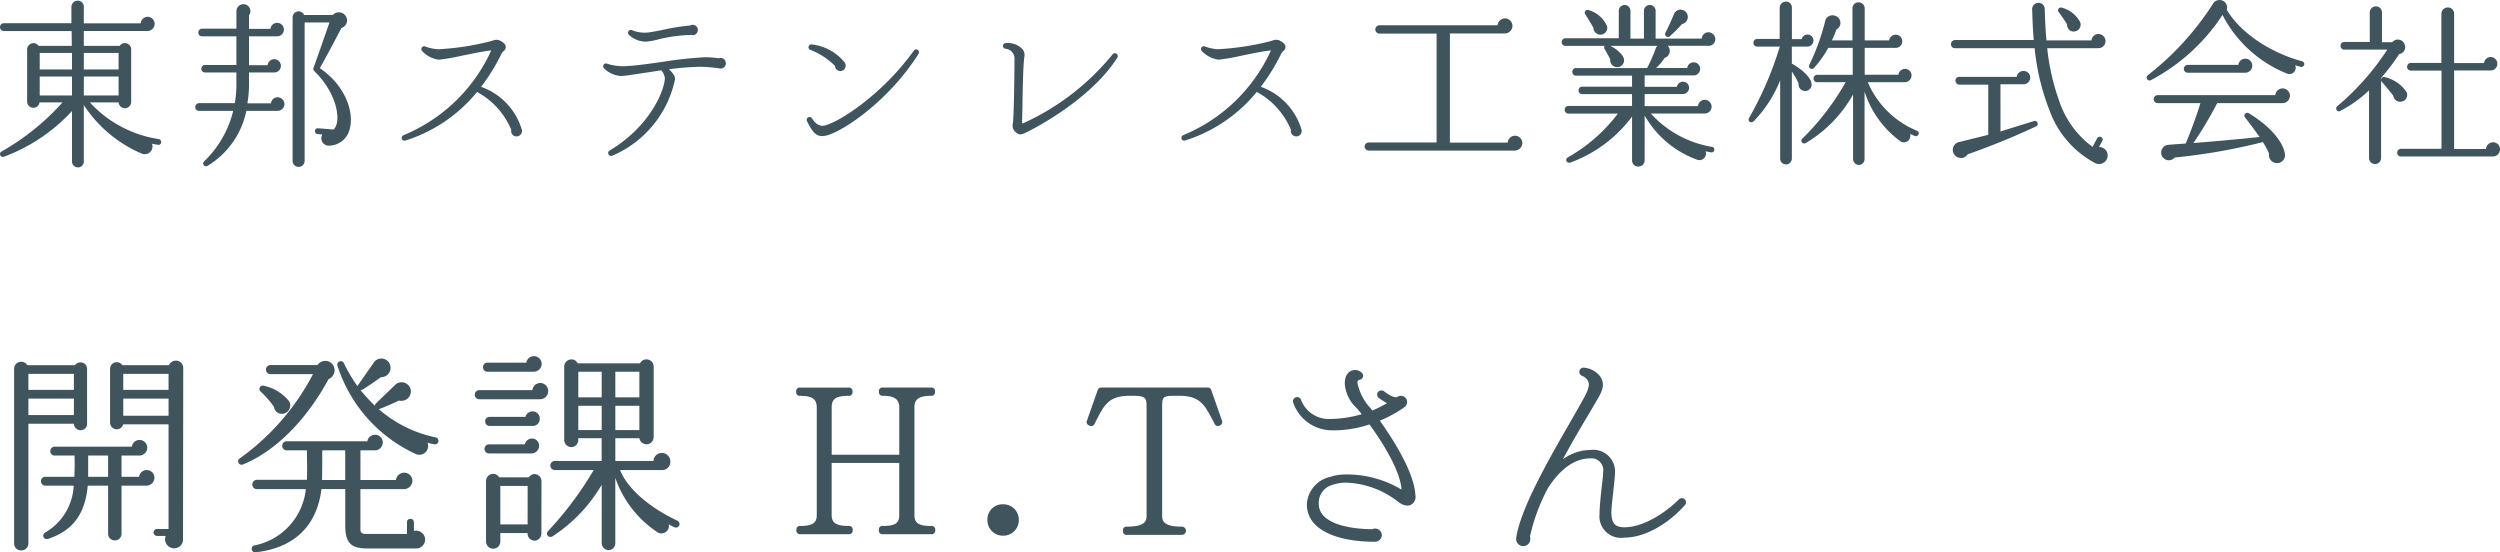
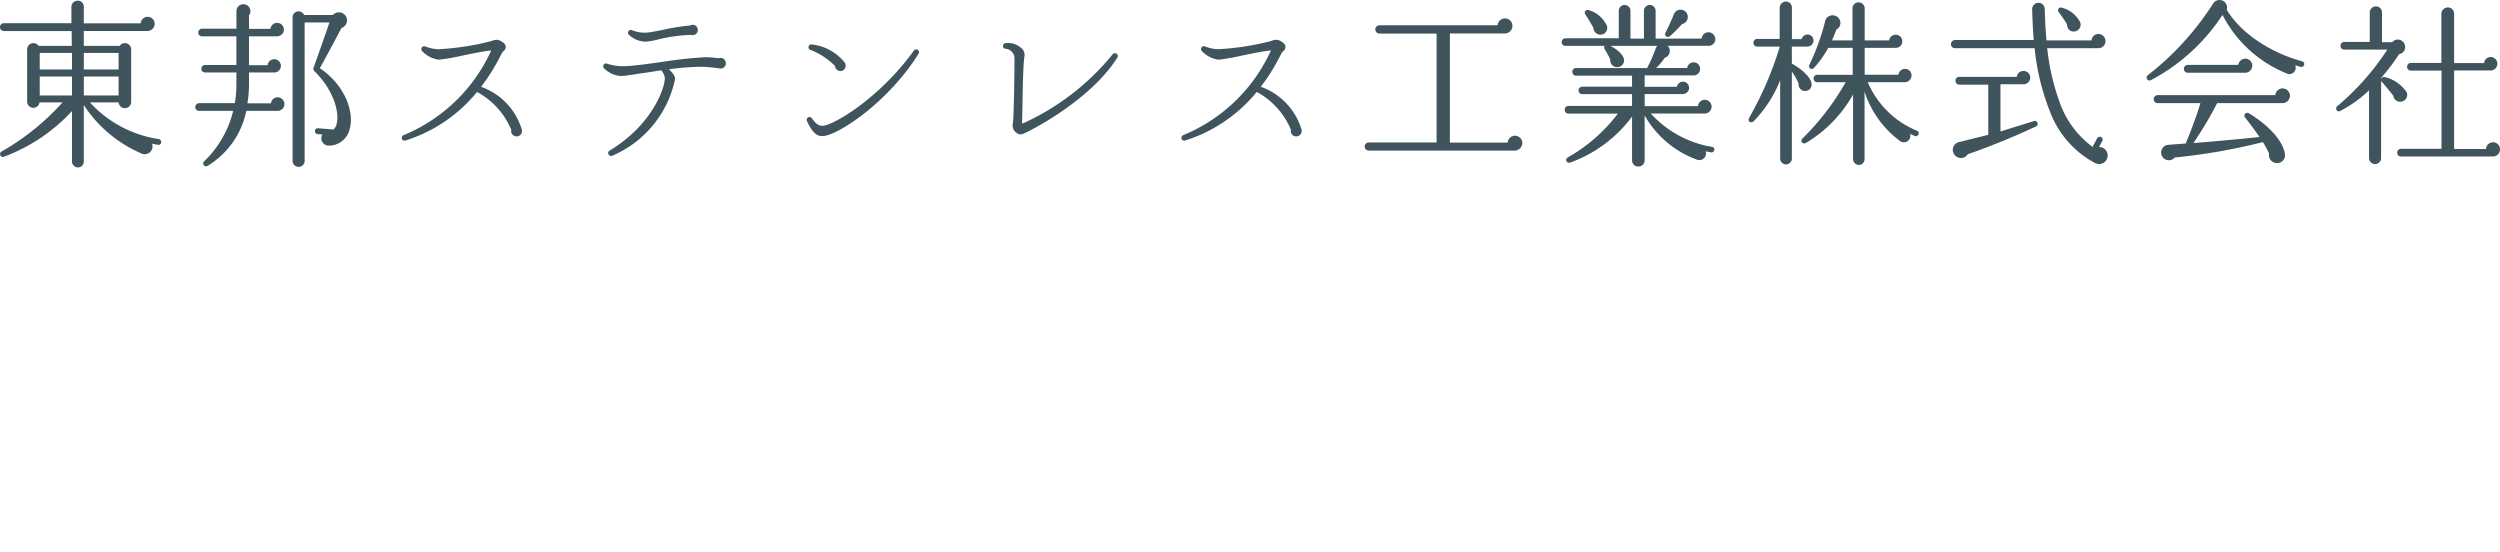
<svg xmlns="http://www.w3.org/2000/svg" width="253.947" height="56.111" viewBox="0 0 253.947 56.111">
  <g transform="translate(-2483.987 -4812.739)">
    <path d="M17.352-.792a.292.292,0,0,0-.234-.342,11.836,11.836,0,0,1-7-3.726h2.916a.64.64,0,0,0,1.278-.054v-5.328a.641.641,0,0,0-1.17-.36H9.5v-1.512h6.462a.738.738,0,0,0,.738-.72.722.722,0,0,0-.72-.72.722.722,0,0,0-.7.666H9.5V-14.58a.607.607,0,0,0-.612-.612.638.638,0,0,0-.648.612v1.674H1.386a.4.4,0,0,0-.4.4.4.4,0,0,0,.4.4H8.262L8.28-10.6H4.914a.641.641,0,0,0-1.17.36v5.328A.631.631,0,0,0,5-4.86h2.34a24.791,24.791,0,0,1-6.21,5,.291.291,0,0,0,.252.522A17.942,17.942,0,0,0,8.3-3.978V1.134a.607.607,0,0,0,.612.612A.592.592,0,0,0,9.5,1.134V-4.59a13.214,13.214,0,0,0,5.814,4.9.791.791,0,0,0,1.116-.972l.594.108A.263.263,0,0,0,17.352-.792ZM5.022-9.882H8.3v1.674H5.022Zm4.482,0h3.528v1.674H9.5ZM5.022-7.488H8.3v1.926H5.022Zm4.482,0h3.528v1.926H9.5ZM29.88-4.68a.7.7,0,0,0-.684-.7.685.685,0,0,0-.684.612H26.118a11.368,11.368,0,0,0,.162-2V-7.9h2.484a.68.68,0,0,0,.756-.666.684.684,0,0,0-.684-.684.68.68,0,0,0-.666.612H26.28v-2.934h2.88a.692.692,0,0,0,.666-.684.684.684,0,0,0-.684-.684.685.685,0,0,0-.684.612H26.28V-13.7a.707.707,0,0,0-.558-1.134.715.715,0,0,0-.72.684v1.8H21.51a.384.384,0,0,0-.378.4.369.369,0,0,0,.378.378H25v2.916H21.816a.369.369,0,0,0-.378.378.369.369,0,0,0,.378.378H25v1.17a11.031,11.031,0,0,1-.162,1.944H21.222a.415.415,0,0,0-.4.414A.369.369,0,0,0,21.2-4h3.474a10.551,10.551,0,0,1-2.934,5.112.29.29,0,0,0,.342.468A8.522,8.522,0,0,0,26.01-4h3.132A.7.7,0,0,0,29.88-4.68ZM36.5-2.124c.5-1.71-.432-4.464-3.024-6.21.648-1.152,1.782-3.294,2.2-4.086a.811.811,0,0,0,.486-1.116.832.832,0,0,0-1.368-.2H31.878a.609.609,0,0,0-1.17.234V1.08a.612.612,0,0,0,1.224,0V-12.978h2.52c-.288.846-1.116,3.222-1.6,4.554-.072.18-.036.288.126.45,2.3,2.268,2.718,5.13,1.89,5.868l-1.584-.126a.284.284,0,0,0-.306.27.3.3,0,0,0,.27.324l.486.036a.75.75,0,0,0,.594,1.134A2.173,2.173,0,0,0,36.5-2.124Zm17.478-.018a6.624,6.624,0,0,0-4.122-4.3,20.086,20.086,0,0,0,2.016-3.24,1.262,1.262,0,0,1,.252-.378.52.52,0,0,0,.234-.486c-.018-.216-.216-.378-.486-.54-.414-.234-.648-.108-1.062.018a26.963,26.963,0,0,1-5.31.81,4.31,4.31,0,0,1-1.332-.288.288.288,0,0,0-.288.486,2.848,2.848,0,0,0,1.674.864,18.56,18.56,0,0,0,2.214-.378c.7-.144,2.484-.522,3.114-.558a2.112,2.112,0,0,1-.09.2,16.825,16.825,0,0,1-8.82,8.406.307.307,0,0,0-.162.378.286.286,0,0,0,.36.162,15.3,15.3,0,0,0,7.272-4.932A7.719,7.719,0,0,1,52.92-2.07a.548.548,0,0,0,.54.666A.556.556,0,0,0,53.982-2.142Zm17.892-10.08a.522.522,0,0,0-.522-.522.413.413,0,0,0-.252.072,21.241,21.241,0,0,0-2.88.468c-.576.108-1.116.216-1.332.234a3.324,3.324,0,0,1-1.674-.216.288.288,0,0,0-.378.09.288.288,0,0,0,.072.4,2.517,2.517,0,0,0,1.674.666,6.648,6.648,0,0,0,1.3-.234,15.491,15.491,0,0,1,3.312-.45A.524.524,0,0,0,71.874-12.222Zm2.844,3.384a.527.527,0,0,0-.522-.54.647.647,0,0,0-.2.036A10.473,10.473,0,0,0,72.63-9.45,41.726,41.726,0,0,0,68.436-9c-1.386.2-2.826.4-3.744.45a5.33,5.33,0,0,1-2.016-.234.3.3,0,0,0-.36.072.309.309,0,0,0,.054.414,2.621,2.621,0,0,0,1.692.756c.378,0,1.224-.144,2.3-.306.558-.072,1.17-.18,1.8-.27a1.575,1.575,0,0,1,.36.774c0,1.08-1.332,4.806-5.616,7.38A.277.277,0,0,0,62.8.414a.288.288,0,0,0,.378.144,10.851,10.851,0,0,0,6.372-7.74c.054-.342-.252-.7-.612-1.044a27.707,27.707,0,0,1,3.24-.252,14.8,14.8,0,0,1,1.872.162A.528.528,0,0,0,74.718-8.838ZM86.886-8.6a.539.539,0,0,0-.108-.324,4.958,4.958,0,0,0-3.312-1.818.281.281,0,0,0-.342.216.262.262,0,0,0,.162.324,7.167,7.167,0,0,1,2.52,1.638.55.55,0,0,0,.54.522A.546.546,0,0,0,86.886-8.6ZM94.3-9.81a.3.3,0,0,0-.108-.4.288.288,0,0,0-.378.09C90.684-5.742,86.328-2.9,84.78-2.52c-.5.126-.9-.09-1.314-.72a.309.309,0,0,0-.378-.108.3.3,0,0,0-.126.4c.648,1.35,1.116,1.674,2.016,1.44C86.76-1.98,91.386-5.148,94.3-9.81ZM114.48-9.4a.285.285,0,0,0-.072-.4.284.284,0,0,0-.4.054,25.053,25.053,0,0,1-9.072,7c-.108.036-.144,0-.126-.162l.036-1.494c.018-1.62.072-4.338.2-5.112a.917.917,0,0,0-.234-.792,2.058,2.058,0,0,0-1.656-.576.284.284,0,0,0-.288.288.291.291,0,0,0,.252.288.987.987,0,0,1,.918,1.026c0,1.062-.054,5.76-.162,6.534a.9.9,0,0,0,.18.81c.432.432.648.378,1.1.162C106.722-2.52,112-5.472,114.48-9.4Zm18.7,7.254a6.624,6.624,0,0,0-4.122-4.3,20.084,20.084,0,0,0,2.016-3.24,1.262,1.262,0,0,1,.252-.378.519.519,0,0,0,.234-.486c-.018-.216-.216-.378-.486-.54-.414-.234-.648-.108-1.062.018a26.963,26.963,0,0,1-5.31.81,4.31,4.31,0,0,1-1.332-.288.288.288,0,0,0-.288.486,2.848,2.848,0,0,0,1.674.864,18.56,18.56,0,0,0,2.214-.378c.7-.144,2.484-.522,3.114-.558a2.108,2.108,0,0,1-.09.2,16.825,16.825,0,0,1-8.82,8.406.307.307,0,0,0-.162.378.286.286,0,0,0,.36.162,15.3,15.3,0,0,0,7.272-4.932A7.719,7.719,0,0,1,132.12-2.07a.548.548,0,0,0,.54.666A.556.556,0,0,0,133.182-2.142ZM155.628-.72a.761.761,0,0,0-.756-.756.76.76,0,0,0-.738.7h-5.868V-11.862h5.58a.78.78,0,0,0,.774-.774.761.761,0,0,0-.756-.756.763.763,0,0,0-.756.7H141.1a.431.431,0,0,0-.414.414.448.448,0,0,0,.414.432h5.814V-.792h-6.894a.431.431,0,0,0-.414.414.431.431,0,0,0,.414.414h14.832A.8.8,0,0,0,155.628-.72Zm19.6-10.566a.715.715,0,0,0-.7-.7.7.7,0,0,0-.684.648h-4.68v-2.826a.6.6,0,0,0-.594-.594.6.6,0,0,0-.594.594v2.826h-1.368v-2.826a.6.6,0,0,0-.594-.594.6.6,0,0,0-.594.594v2.79H160a.384.384,0,0,0-.378.4A.369.369,0,0,0,160-10.6h3.978a.3.3,0,0,0,.018.342c.126.216.414.72.558,1.026a.7.7,0,0,0,.684.792.692.692,0,0,0,.72-.684c.018-.468-.612-1.08-1.386-1.476h4.77a.685.685,0,0,0-.162.234,15,15,0,0,1-.882,2.016h-7.218a.369.369,0,0,0-.378.378.384.384,0,0,0,.378.4h5.688v1.116h-5.058a.369.369,0,0,0-.378.378.369.369,0,0,0,.378.378h5.058V-4.5h-6.462a.384.384,0,0,0-.378.4.369.369,0,0,0,.378.378h5.022A16.527,16.527,0,0,1,160.254.72c-.342.18-.144.666.27.522A13.578,13.578,0,0,0,166.77-3.42V1.026a.615.615,0,0,0,.63.63.63.63,0,0,0,.648-.63V-3.528a10.079,10.079,0,0,0,5.31,4.482.669.669,0,0,0,.882-.846l.54.108a.288.288,0,0,0,.342-.234.271.271,0,0,0-.234-.324,10.764,10.764,0,0,1-6.21-3.384h5.436a.711.711,0,0,0,.738-.7.715.715,0,0,0-.7-.7.7.7,0,0,0-.684.648h-5.418V-5.706h3.87a.654.654,0,0,0,.648-.63.638.638,0,0,0-.63-.63.635.635,0,0,0-.612.522h-3.276V-7.6h4.986a.661.661,0,0,0,.648-.666.661.661,0,0,0-.648-.666.664.664,0,0,0-.666.576h-3.15a5.931,5.931,0,0,0,.864-1.026.739.739,0,0,0,.306-1.224h4.1A.686.686,0,0,0,175.23-11.286ZM172.4-13.752a.731.731,0,0,0-1.386-.054c-.144.378-.594,1.386-.864,1.89a.29.29,0,0,0,.45.342,13.464,13.464,0,0,0,1.242-1.242A.734.734,0,0,0,172.4-13.752ZM164.232-12.6a2.922,2.922,0,0,0-1.89-1.638.283.283,0,0,0-.324.432c.27.414.558.9.828,1.368a.711.711,0,0,0,.684.7A.7.7,0,0,0,164.232-12.6Zm20.97,1.458a.607.607,0,0,0-.612-.612.616.616,0,0,0-.594.468h-.99v-3.222a.6.6,0,0,0-.594-.594.648.648,0,0,0-.648.594v3.2h-2.286a.384.384,0,0,0-.378.4.369.369,0,0,0,.378.378h2.3a35.042,35.042,0,0,1-3.114,7.236c-.2.324.162.63.468.342a12.668,12.668,0,0,0,2.682-4.158V.846a.594.594,0,0,0,1.188,0V-7.992a7.181,7.181,0,0,1,.684,1.206.673.673,0,0,0,.468.738A.655.655,0,0,0,185-6.786c-.072-.54-.792-1.332-2-2.016V-10.53h1.566A.622.622,0,0,0,185.2-11.142ZM195.876-1.62a.28.28,0,0,0-.162-.36,9.243,9.243,0,0,1-5-4.932h3.744a.688.688,0,0,0,.7-.684.653.653,0,0,0-.666-.666.665.665,0,0,0-.666.594H190.4V-10.4h3.15a.653.653,0,0,0,.666-.666.653.653,0,0,0-.666-.666.664.664,0,0,0-.666.576H190.4v-3.276a.631.631,0,0,0-.63-.594.615.615,0,0,0-.612.594v3.276h-2.088a9.4,9.4,0,0,0,.45-1.1.761.761,0,0,0,.234-1.17.813.813,0,0,0-1.116-.108.673.673,0,0,0-.252.414,22.608,22.608,0,0,1-1.6,4.428.285.285,0,0,0,.468.324A10.465,10.465,0,0,0,186.7-10.4h2.484v2.736h-3.6a.369.369,0,0,0-.378.378.369.369,0,0,0,.378.378h2.88a25.82,25.82,0,0,1-4.392,5.724c-.252.252.018.648.378.432a13.26,13.26,0,0,0,4.77-4.914V.9a.6.6,0,0,0,.594.594A.584.584,0,0,0,190.386.9V-5.958A10.058,10.058,0,0,0,194.04-.9a.66.66,0,0,0,.972-.756l.486.216A.309.309,0,0,0,195.876-1.62ZM215.082.522a.853.853,0,0,0-.882-.846l.342-.63a.275.275,0,0,0-.126-.378.29.29,0,0,0-.4.108l-.468.882a9.558,9.558,0,0,1-3.384-4.644,23.084,23.084,0,0,1-1.224-5.382h5.22a.707.707,0,0,0,.7-.72.722.722,0,0,0-.72-.72.706.706,0,0,0-.7.648h-4.572c-.108-1.062-.144-2.124-.18-3.186a.63.63,0,0,0-.648-.63.645.645,0,0,0-.63.666c.036,1.062.072,2.07.162,3.114h-8.01a.432.432,0,0,0-.4.432.4.4,0,0,0,.4.4h8.1a23.817,23.817,0,0,0,1.584,6.5,9.81,9.81,0,0,0,4.59,5.184A.875.875,0,0,0,215.082.522ZM212.292-13a2.914,2.914,0,0,0-1.854-1.476.283.283,0,0,0-.324.45c.234.306.648.918.828,1.206.018.45.288.81.774.756A.7.7,0,0,0,212.292-13ZM207.828-2.43c.288-.144.108-.648-.216-.54l-3.42,1.062V-6.7h2.34a.684.684,0,0,0,.684-.684.669.669,0,0,0-.684-.666.669.669,0,0,0-.684.594H200a.369.369,0,0,0-.378.378A.4.4,0,0,0,200-6.66h2.952v5.094l-2.9.72a.817.817,0,0,0-.27,1.53.807.807,0,0,0,1.08-.27A75.122,75.122,0,0,0,207.828-2.43Zm27.216-6.246a.294.294,0,0,0-.216-.36c-3.2-.864-6.264-2.88-7.65-5.238a.759.759,0,0,0-.864-.972.731.731,0,0,0-.54.378A28.959,28.959,0,0,1,219.132-7.6a.3.3,0,0,0,.306.5,19.663,19.663,0,0,0,7.308-6.642,12.667,12.667,0,0,0,6.516,5.94.636.636,0,0,0,.864-.828l.558.162A.3.3,0,0,0,235.044-8.676ZM229.77-8.6a.7.7,0,0,0-.7-.7.721.721,0,0,0-.72.63h-5.13a.4.4,0,0,0-.4.4.4.4,0,0,0,.4.4h5.814A.726.726,0,0,0,229.77-8.6ZM233.6-5.526a.757.757,0,0,0-.738-.756.762.762,0,0,0-.756.684H220.158a.4.4,0,0,0-.4.414.4.4,0,0,0,.4.4H224.5c-.288,1.008-1.008,2.97-1.494,4.1-.432.036-1.332.09-1.818.144a.705.705,0,0,0-.486.27.775.775,0,0,0,.09,1.1.774.774,0,0,0,1.1-.09A60.949,60.949,0,0,0,230.85-.828a9.462,9.462,0,0,1,.63,1.17.805.805,0,0,0,.594.936A.8.8,0,0,0,233.082.36c-.162-1.134-1.386-2.736-3.636-4.1a.294.294,0,0,0-.378.45c.324.4,1.116,1.476,1.44,1.944-1.836.2-5,.486-6.714.612a39.1,39.1,0,0,0,2.412-4.05h6.66A.766.766,0,0,0,233.6-5.526ZM245.448-5.9a3.7,3.7,0,0,0-2.214-1.53.3.3,0,0,0-.378.216.228.228,0,0,0-.018-.108,21.108,21.108,0,0,0,1.854-2.448.709.709,0,0,0,.558-.972.733.733,0,0,0-1.26-.234h-1.044V-14a.607.607,0,0,0-.612-.612.622.622,0,0,0-.63.612V-11h-2.592a.384.384,0,0,0-.378.4.369.369,0,0,0,.378.378h4.374a25.983,25.983,0,0,1-5.076,5.742c-.27.216-.036.648.27.5a12.46,12.46,0,0,0,2.952-2.106V.792a.612.612,0,1,0,1.224,0V-7.074a.29.29,0,0,0,.072.126c.234.252.936,1.1,1.17,1.422a.689.689,0,0,0,.774.594A.691.691,0,0,0,245.448-5.9ZM254.934-.09a.707.707,0,0,0-.7-.72.728.728,0,0,0-.72.684h-3.24V-8.1h3.708a.684.684,0,0,0,.684-.684.684.684,0,0,0-.684-.684.68.68,0,0,0-.666.612h-3.042v-5a.63.63,0,0,0-.63-.648.661.661,0,0,0-.666.648v4.986h-3.1a.384.384,0,0,0-.378.4.369.369,0,0,0,.378.378h3.114V-.144h-4.122a.384.384,0,0,0-.378.4.369.369,0,0,0,.378.378h9.342A.722.722,0,0,0,254.934-.09Z" transform="translate(2483 4828)" fill="#40545d" />
-     <path d="M19.6-16.9a.737.737,0,0,0-.748-.726.756.756,0,0,0-.7.462H13.42a.718.718,0,0,0-.572-.308.685.685,0,0,0-.682.682v5.456a.685.685,0,0,0,.682.682.707.707,0,0,0,.66-.506h4.6V-.528H16.94a.347.347,0,0,0-.352.352.347.347,0,0,0,.352.352h.88a.913.913,0,0,0,.858,1.254.874.874,0,0,0,.9-.88Zm-9.768.11a.648.648,0,0,0-.66-.66.7.7,0,0,0-.572.286H3.762a.751.751,0,0,0-.616-.352.718.718,0,0,0-.726.726V.924a.705.705,0,0,0,.726.726A.718.718,0,0,0,3.872.924V-11.22h4.62a.681.681,0,0,0,.682.66.648.648,0,0,0,.66-.66Zm-5.962.506h4.62v1.628H3.872Zm9.636,0h4.6v1.628h-4.6ZM3.872-13.772h4.62V-12.1H3.872Zm9.636,0h4.6v1.738h-4.6Zm3.168,8.03a.784.784,0,0,0-.792-.77.783.783,0,0,0-.77.682H13.332V-7.986h1.8a.808.808,0,0,0,.814-.792.789.789,0,0,0-.792-.792.783.783,0,0,0-.77.682H6.534a.447.447,0,0,0-.44.462.441.441,0,0,0,.44.44H8.558c.022.726.022,1.43-.022,2.156H5.588a.441.441,0,0,0-.44.44.447.447,0,0,0,.44.462H8.47A5.777,5.777,0,0,1,5.588-.176c-.4.264-.176.814.33.638C8.338-.352,9.636-2,9.9-4.928h2.068V-.044a.685.685,0,0,0,.682.682.685.685,0,0,0,.682-.682V-4.928h2.53A.827.827,0,0,0,16.676-5.742ZM9.944-7.986h2.024V-5.83H9.944Zm35.574-1.43a.352.352,0,0,0-.286-.418,12.7,12.7,0,0,1-5.764-2.86c.55-.2,1.408-.572,2.046-.88a.966.966,0,0,0,1.21-.924.942.942,0,0,0-1.584-.682l-1.958,1.892a.353.353,0,0,0-.11.242A16.059,16.059,0,0,1,37.6-14.652a.435.435,0,0,0,.242-.044c.4-.242,1.386-.924,1.848-1.254a.944.944,0,0,0,.968-.946.933.933,0,0,0-1.738-.484L37.29-15.048a15.071,15.071,0,0,1-1.364-2.31.352.352,0,0,0-.66.242,14.827,14.827,0,0,0,7.876,8.932.894.894,0,0,0,1.276-1.1c.22.066.462.11.682.154A.352.352,0,0,0,45.518-9.416Zm-10.582-7.5a.943.943,0,0,0-1.694-.264H28.468a.451.451,0,0,0-.462.462.451.451,0,0,0,.462.462H32.78A24.29,24.29,0,0,1,25.344-7.7a.35.35,0,0,0,.33.616c3.674-1.5,6.732-5.038,8.69-8.668A.966.966,0,0,0,34.936-16.918Zm-4.554,3.454a4.422,4.422,0,0,0-2.574-1.606.346.346,0,0,0-.308.616,10.217,10.217,0,0,1,1.32,1.518.8.8,0,0,0,1.012.682A.86.86,0,0,0,30.382-13.464ZM44.176.55a.925.925,0,0,0-1.144-.88v-.88a.347.347,0,0,0-.352-.352.347.347,0,0,0-.352.352V-.022H38.192c-.484,0-.594-.154-.594-.528V-4.576h4.444a.865.865,0,0,0,.836-.836.836.836,0,0,0-.836-.836.853.853,0,0,0-.836.748H37.6V-8.514h1.43a.8.8,0,0,0,.836-.814.77.77,0,0,0-.792-.77.781.781,0,0,0-.77.66H30.118a.451.451,0,0,0-.462.462.451.451,0,0,0,.462.462h2.046c0,.88.044,2.068,0,2.992H27.082a.47.47,0,0,0-.462.484.451.451,0,0,0,.462.462h4.972a6.519,6.519,0,0,1-5.236,5.72.356.356,0,0,0,.11.7c3.08-.33,6.16-1.936,6.71-6.424h2.42v3.7c0,1.8.616,2.332,2.244,2.332h4.884A.926.926,0,0,0,44.176.55ZM33.7-5.5c.022-.924.022-2.134.022-3.014h2.332V-5.5ZM56.012-17.292a.8.8,0,0,0-.792-.792.781.781,0,0,0-.77.66H50.512a.451.451,0,0,0-.462.462.451.451,0,0,0,.462.462H55.22A.818.818,0,0,0,56.012-17.292ZM69.982-.88a.37.37,0,0,0-.176-.484c-3.256-1.54-5.214-3.542-5.83-5.148h4.246a.831.831,0,0,0,.858-.858.864.864,0,0,0-.858-.88.85.85,0,0,0-.858.814H63.492v-2.31h2.442a.751.751,0,0,0,.726.616.732.732,0,0,0,.726-.726v-7.172a.732.732,0,0,0-.726-.726.718.718,0,0,0-.66.4H59.664a.686.686,0,0,0-.638-.4.732.732,0,0,0-.726.726V-9.57a.732.732,0,0,0,.726.726.714.714,0,0,0,.7-.726v-.176h2.376v2.31H57.354a.451.451,0,0,0-.462.462.451.451,0,0,0,.462.462h3.938A34.97,34.97,0,0,1,56.672-.33c-.33.33.044.77.44.55a15.675,15.675,0,0,0,4.994-5.236V.924a.724.724,0,0,0,.7.7.7.7,0,0,0,.682-.7V-5.72a10.894,10.894,0,0,0,4.246,5.5.762.762,0,0,0,1.188-.77c.176.088.374.2.572.286A.37.37,0,0,0,69.982-.88ZM59.73-16.5h2.376v2.6H59.73Zm3.762,0h2.442v2.6H63.492Zm-6.82,1.958a.812.812,0,0,0-.814-.814.809.809,0,0,0-.792.726h-5.39a.451.451,0,0,0-.462.462.451.451,0,0,0,.462.462h6.2A.827.827,0,0,0,56.672-14.542Zm3.058,1.5h2.376v2.464H59.73Zm3.762,0h2.442v2.464H63.492Zm-7.678,1.3a.705.705,0,0,0-.726-.726.734.734,0,0,0-.726.55h-3.63a.451.451,0,0,0-.462.462.451.451,0,0,0,.462.462h4.312A.71.71,0,0,0,55.814-11.748Zm-.066,2.772a.724.724,0,0,0-.726-.748.754.754,0,0,0-.726.594h-3.63a.451.451,0,0,0-.462.462.451.451,0,0,0,.462.462h4.29A.784.784,0,0,0,55.748-8.976Zm.242,3.564a.724.724,0,0,0-.7-.7.684.684,0,0,0-.572.33H51.7a.751.751,0,0,0-.616-.352.732.732,0,0,0-.726.726V.748a.726.726,0,1,0,1.452,0V-.11h2.772a.712.712,0,0,0,.7.77.724.724,0,0,0,.7-.7Zm-4.18.506h2.772V-.99H51.81ZM95.986-.418a.364.364,0,0,0-.418-.418c-1.232,0-1.694-.264-1.694-1.122V-12.914c0-.7.352-1.144,1.672-1.144a.364.364,0,0,0,.418-.418.364.364,0,0,0-.418-.418H90.684a.364.364,0,0,0-.418.418.364.364,0,0,0,.418.418c1.232,0,1.65.418,1.65,1.188v4.8H85.47v-4.84c0-.77.374-1.144,1.694-1.144a.364.364,0,0,0,.418-.418.364.364,0,0,0-.418-.418H82.28a.364.364,0,0,0-.418.418.364.364,0,0,0,.418.418c1.32,0,1.672.418,1.672,1.188V-1.914c0,.792-.484,1.078-1.65,1.078a.364.364,0,0,0-.418.418A.364.364,0,0,0,82.3,0h4.884A.364.364,0,0,0,87.6-.418a.364.364,0,0,0-.418-.418c-1.32,0-1.716-.352-1.716-1.122v-5.28h6.864v5.324c0,.792-.418,1.078-1.65,1.078a.364.364,0,0,0-.418.418A.364.364,0,0,0,90.684,0h4.884A.364.364,0,0,0,95.986-.418Zm8.492-1.012a1.569,1.569,0,0,0-1.584-1.606,1.536,1.536,0,0,0-1.606,1.606A1.569,1.569,0,0,0,102.894.154,1.577,1.577,0,0,0,104.478-1.43Zm19.558-13.178a.379.379,0,0,0-.4-.286H112.882a.379.379,0,0,0-.4.286l-1.078,3.058a.358.358,0,0,0,.22.506.366.366,0,0,0,.55-.176c.946-1.826,1.32-2.838,3.586-2.838h.286c1.408,0,1.408.264,1.408,1.232V-1.8c0,.7-.55,1.034-1.98,1.034a.364.364,0,0,0-.418.418.364.364,0,0,0,.418.418h5.544a.423.423,0,0,0,.44-.418.423.423,0,0,0-.44-.418c-1.408,0-1.98-.33-1.98-1.056V-12.848c0-1.012,0-1.21,1.21-1.21h.528c2.266,0,2.64,1.078,3.586,2.838a.357.357,0,0,0,.528.176.358.358,0,0,0,.22-.506ZM144.76-3.982c-.132-2.354-2.31-5.72-3.608-7.546a13.2,13.2,0,0,0,2.486-1.364.688.688,0,0,0,.286-.55.63.63,0,0,0-1.012-.484c-.33.11-.946-.286-1.342-.594a.473.473,0,0,0-.616.088.441.441,0,0,0,.088.594,6.665,6.665,0,0,0,.836.528,10.539,10.539,0,0,1-1.5.748,2.491,2.491,0,0,0-.22-.286,5.261,5.261,0,0,1-1.276-2.486c-.044-.4.264-.308.418-.44a.42.42,0,0,0,.044-.594.975.975,0,0,0-1.056-.242c-.264.088-.7.4-.7,1.32A3.732,3.732,0,0,0,138.8-12.8a6.849,6.849,0,0,1,.506.616,12.009,12.009,0,0,1-3.366.484,3.01,3.01,0,0,1-2.794-1.936.41.41,0,0,0-.528-.264.416.416,0,0,0-.264.55,4.173,4.173,0,0,0,3.674,2.794,11.343,11.343,0,0,0,4.07-.594c1.342,1.848,3.124,4.686,3.256,6.622a10.837,10.837,0,0,0-5.7-1.54,4.983,4.983,0,0,0-1.518.242,3.012,3.012,0,0,0-2.4,2.816,2.864,2.864,0,0,0,.88,2.068C135.718.154,137.9.77,140.6.77a.7.7,0,0,0,.748-.682.677.677,0,0,0-.66-.66.609.609,0,0,0-.286.066c-.836,0-3.63-.088-4.884-1.276a1.782,1.782,0,0,1-.572-1.32,1.876,1.876,0,0,1,1.276-1.87,4.507,4.507,0,0,1,1.43-.264,9.044,9.044,0,0,1,5.258,1.87c.55.44,1.034.572,1.408.374A.916.916,0,0,0,144.76-3.982ZM172.15-2.97a.435.435,0,0,0-.022-.572.439.439,0,0,0-.594,0C170.412-2.4,168.08-.7,165.99-.7c-.946,0-1.32-.418-1.32-1.518,0-.572.154-1.672.242-2.574.088-.748.132-1.342.132-1.606a2.211,2.211,0,0,0-2.508-2.156,4.8,4.8,0,0,0-2.794.946c.968-1.8,2-3.542,2.882-5.016l.726-1.254c.66-1.1.484-1.606.22-2.09a2.323,2.323,0,0,0-1.672-.946.432.432,0,0,0-.462.286.433.433,0,0,0,.264.55,1.1,1.1,0,0,1,.638.616c.088.264.066.638-.4,1.518-.418.77-.968,1.716-1.584,2.794-2.09,3.63-4.906,8.558-5.346,11.484a.733.733,0,0,0,.7.88.718.718,0,0,0,.726-.726A1.1,1.1,0,0,0,156.4.22,19.391,19.391,0,0,1,158.18-4.6c.946-1.518,2.42-3.1,4.356-3.1a1.2,1.2,0,0,1,1.3,1.364c0,.22-.066.88-.154,1.584-.11.99-.22,2.134-.22,2.75A2.184,2.184,0,0,0,165.946.352C168.476.352,170.918-1.54,172.15-2.97Z" transform="translate(2483 4867)" fill="#40545d" />
  </g>
</svg>